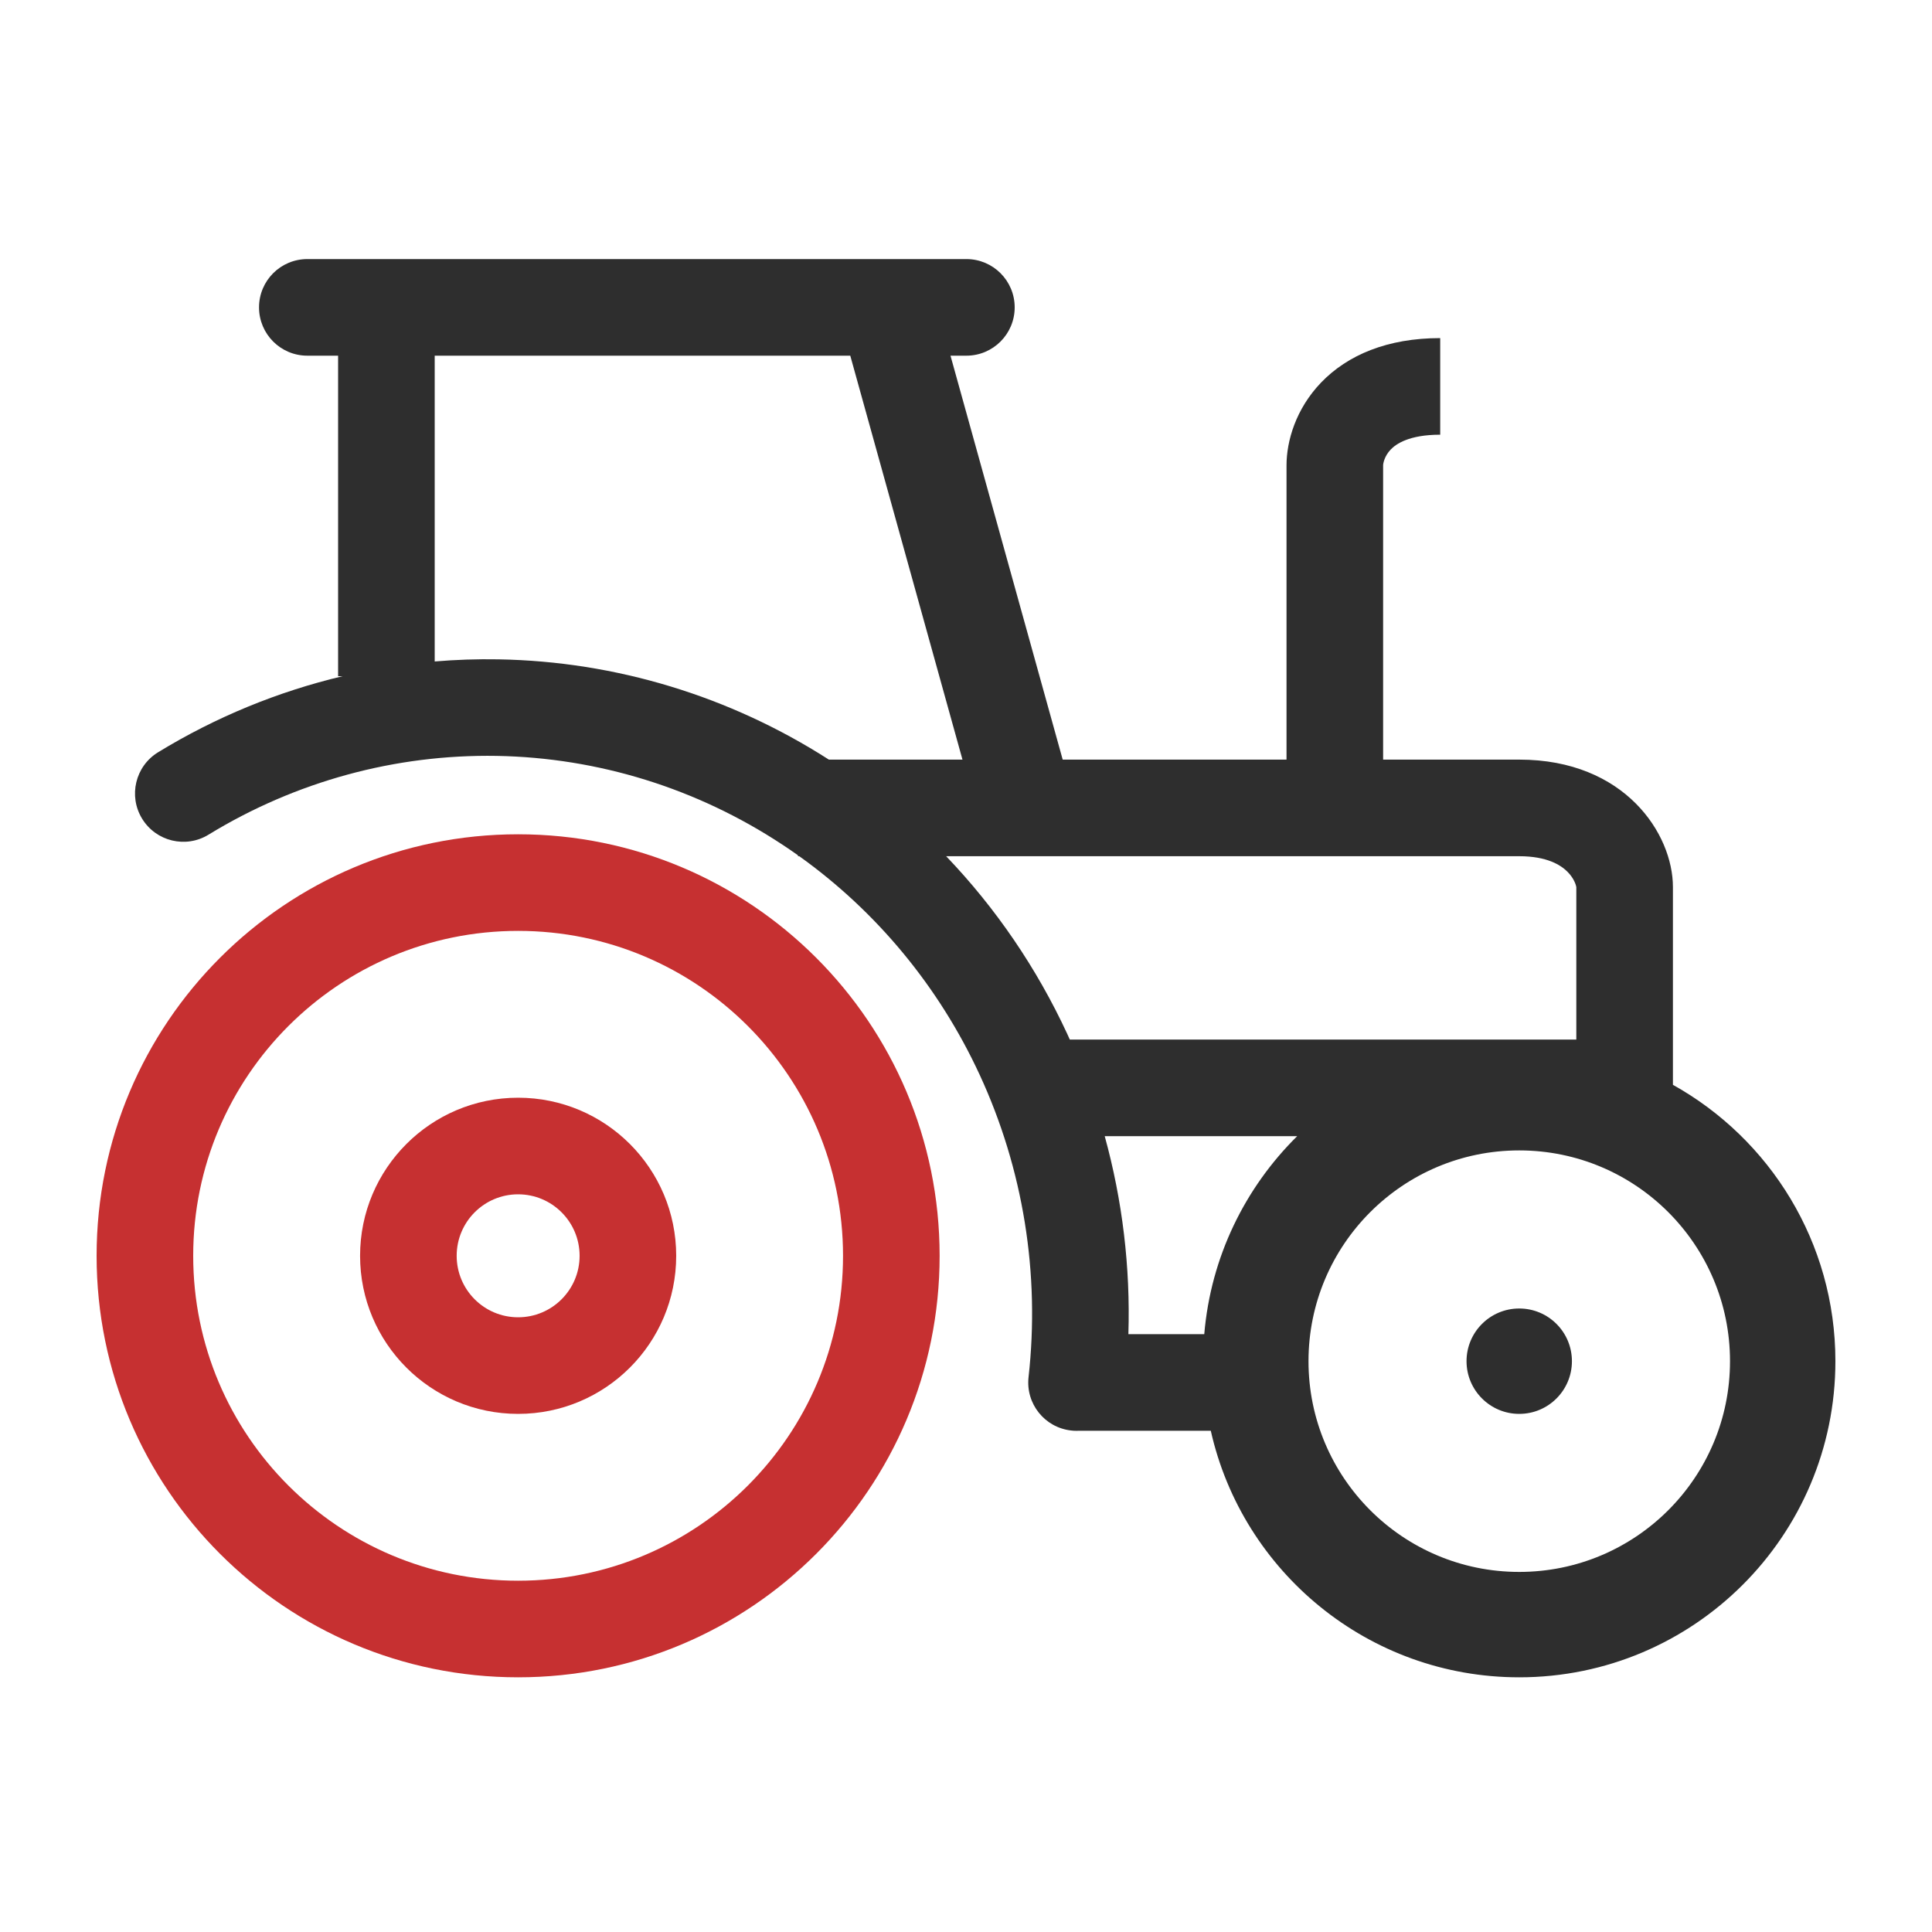
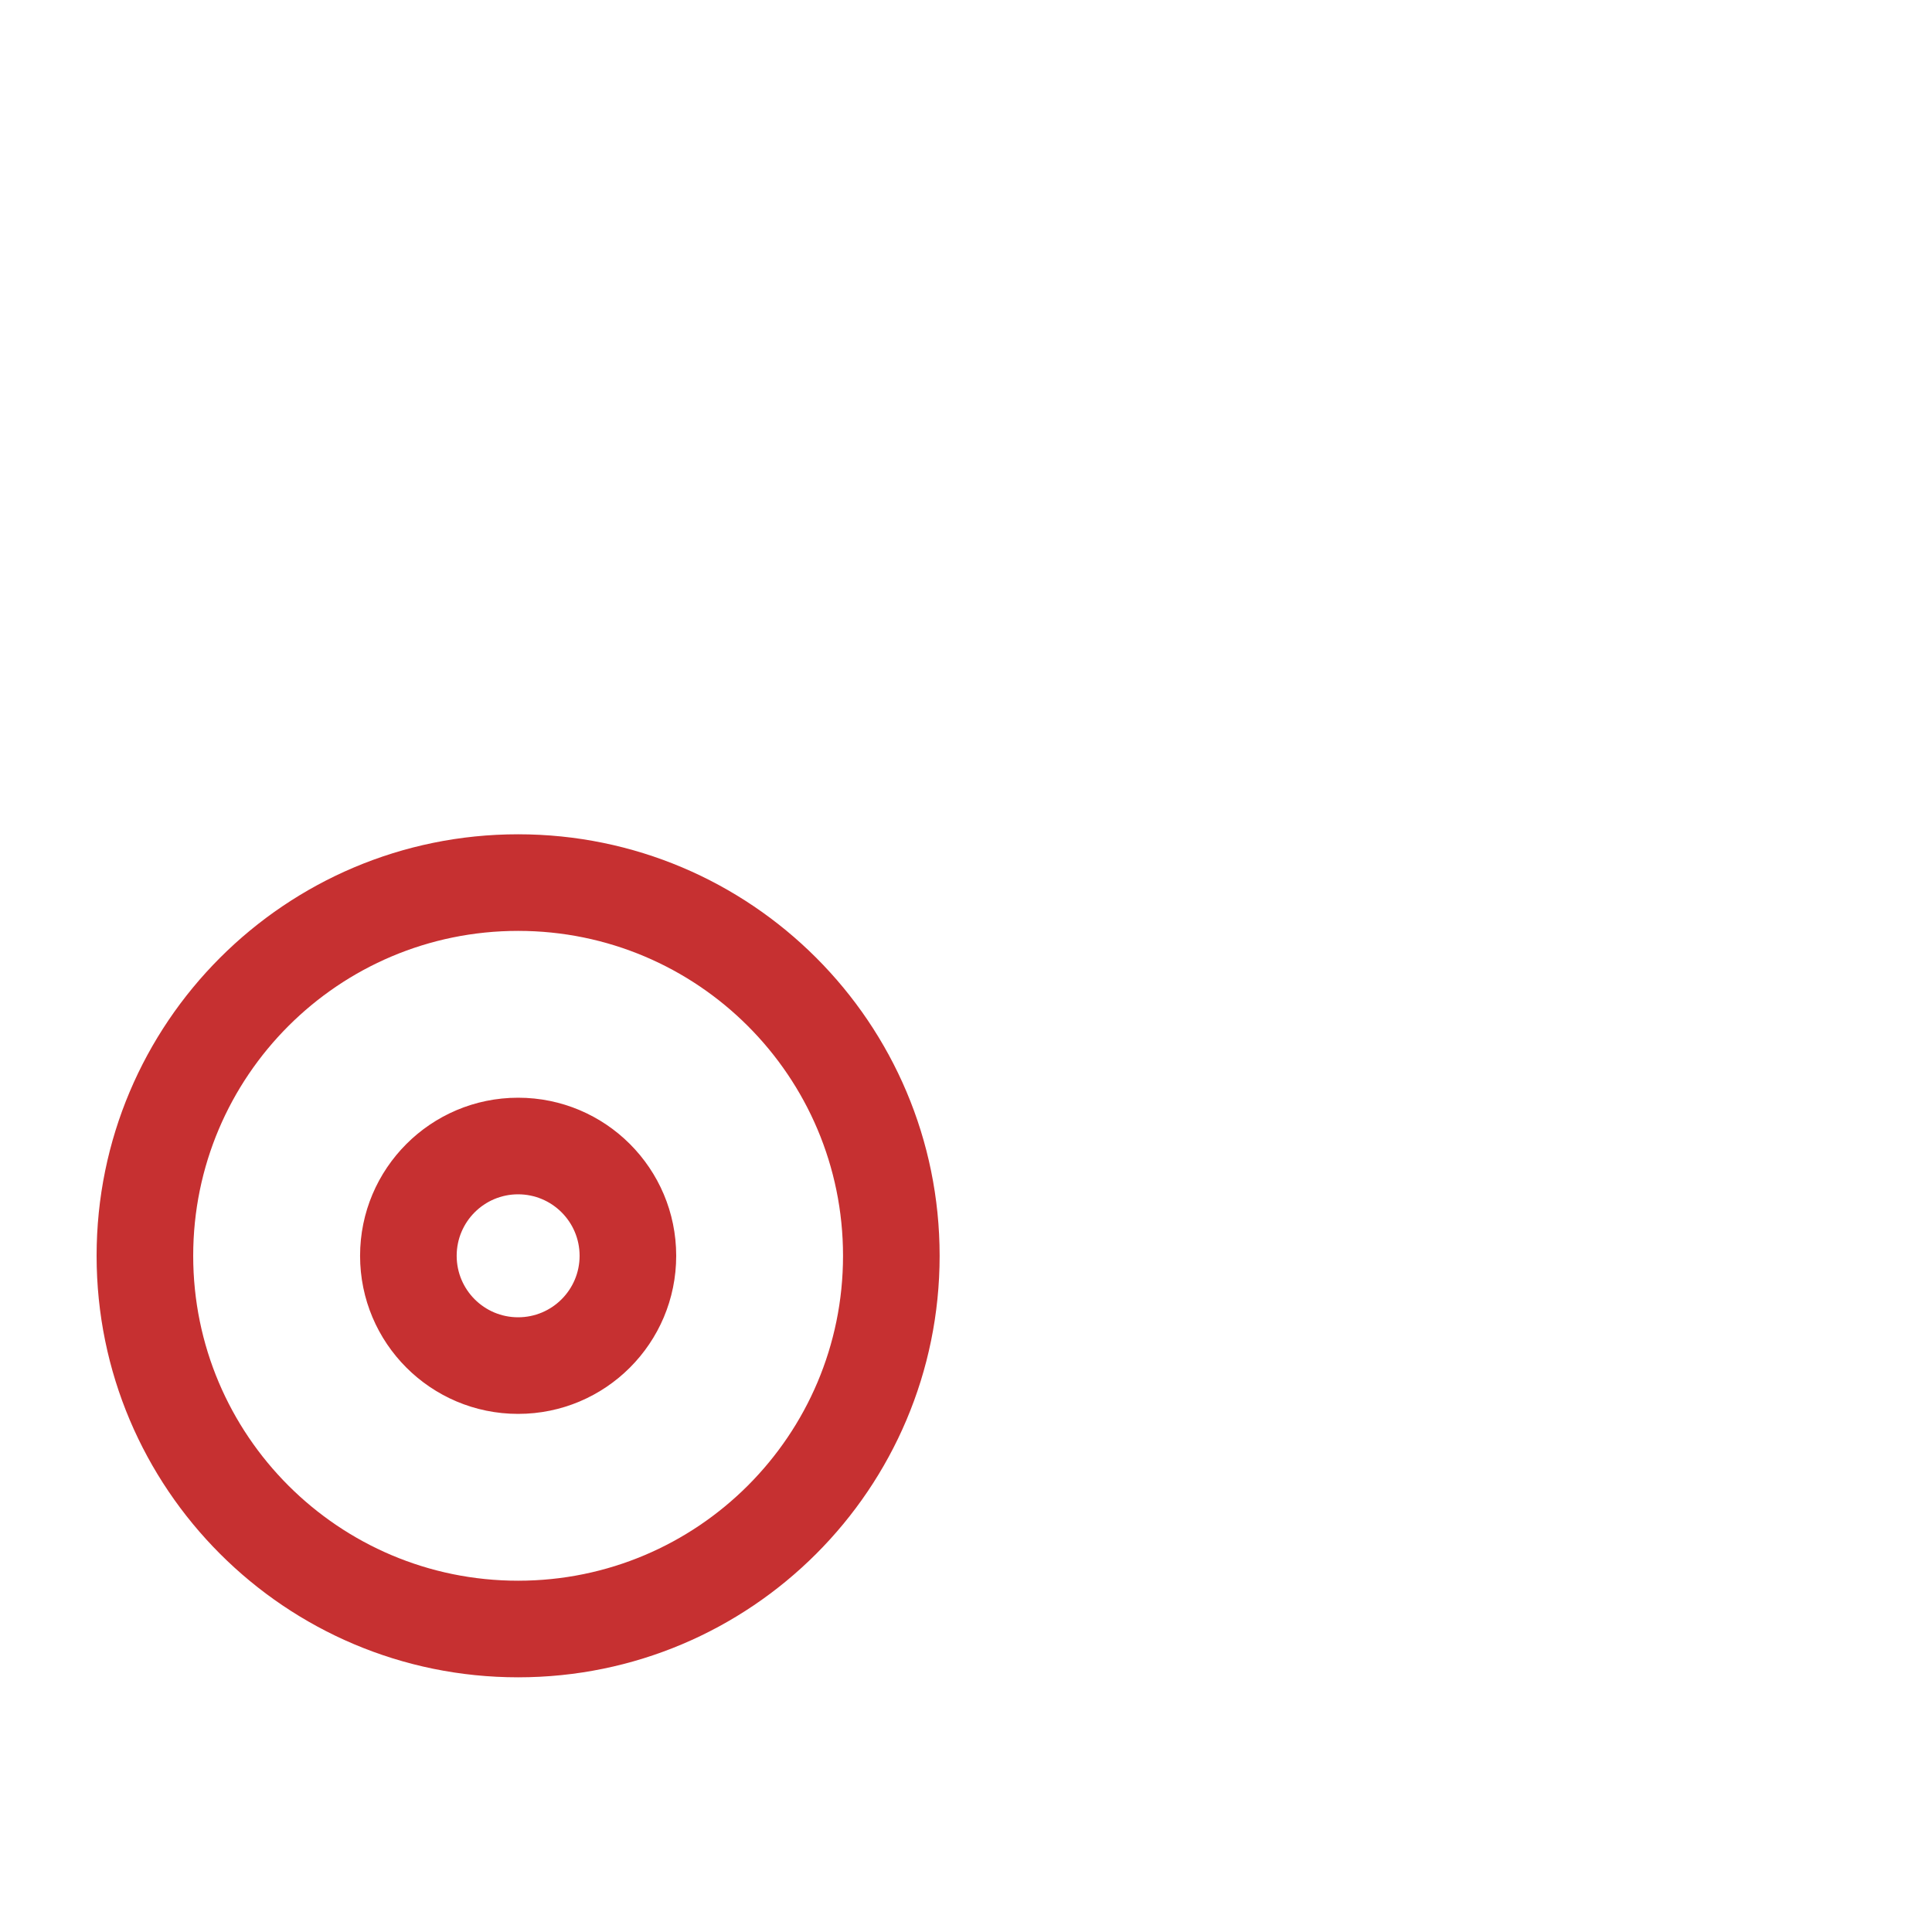
<svg xmlns="http://www.w3.org/2000/svg" width="40" height="40" viewBox="0 0 40 40" fill="none">
-   <path fill-rule="evenodd" clip-rule="evenodd" d="M17.454 26C17.454 29.715 14.443 32.727 10.727 32.727C7.012 32.727 4 29.715 4 26C4 22.285 7.012 19.273 10.727 19.273C14.443 19.273 17.454 22.285 17.454 26ZM19.454 26C19.454 30.82 15.547 34.727 10.727 34.727C5.907 34.727 2 30.82 2 26C2 21.18 5.907 17.273 10.727 17.273C15.547 17.273 19.454 21.18 19.454 26ZM12 26C12 26.703 11.43 27.273 10.727 27.273C10.024 27.273 9.455 26.703 9.455 26C9.455 25.297 10.024 24.727 10.727 24.727C11.43 24.727 12 25.297 12 26ZM14 26C14 27.808 12.535 29.273 10.727 29.273C8.92 29.273 7.455 27.808 7.455 26C7.455 24.193 8.92 22.727 10.727 22.727C12.535 22.727 14 24.193 14 26Z" fill="#C63031" />
-   <path fill-rule="evenodd" clip-rule="evenodd" d="M5.363 6.364C5.363 5.811 5.81 5.364 6.363 5.364H8H18.364H20.008C20.56 5.364 21.008 5.811 21.008 6.364C21.008 6.916 20.56 7.364 20.008 7.364H19.679L22.002 15.727H26.636V9.636C26.636 9.133 26.827 8.467 27.351 7.921C27.9 7.35 28.724 7 29.818 7V9C29.167 9 28.9 9.196 28.794 9.306C28.663 9.442 28.636 9.595 28.636 9.636V15.727H31.454C33.643 15.727 34.636 17.266 34.636 18.364V20.593L34.636 22.46C36.643 23.579 38 25.722 38 28.182C38 31.797 35.069 34.727 31.454 34.727C28.334 34.727 25.724 32.544 25.068 29.622H22.348C22.31 29.624 22.271 29.624 22.232 29.622H22.23V29.622C22.213 29.621 22.195 29.619 22.177 29.617C21.628 29.556 21.233 29.061 21.295 28.512C21.535 26.368 21.184 24.199 20.282 22.25C19.441 20.431 18.152 18.874 16.548 17.727H16.521V17.708C16.415 17.632 16.307 17.559 16.198 17.487C14.432 16.322 12.384 15.687 10.286 15.65C8.188 15.614 6.12 16.178 4.317 17.281C3.846 17.57 3.23 17.421 2.942 16.95C2.654 16.479 2.802 15.863 3.273 15.575C4.464 14.847 5.753 14.318 7.093 14H7V7.364H6.363C5.81 7.364 5.363 6.916 5.363 6.364ZM24.933 27.622H23.362C23.405 26.236 23.239 24.854 22.872 23.523H26.857C25.779 24.587 25.068 26.023 24.933 27.622ZM32.636 21.523H22.149C22.132 21.485 22.115 21.447 22.098 21.41C21.465 20.043 20.616 18.8 19.589 17.727H31.454C32.033 17.727 32.316 17.912 32.452 18.048C32.599 18.195 32.63 18.337 32.635 18.361C32.636 18.364 32.636 18.365 32.636 18.364L32.636 20.593V21.523ZM19.927 15.727H17.161C15.111 14.412 12.746 13.693 10.32 13.651C9.879 13.643 9.438 13.658 9 13.695V7.364H17.604L19.927 15.727ZM31.454 32.545C33.864 32.545 35.818 30.592 35.818 28.182C35.818 25.772 33.864 23.818 31.454 23.818C29.044 23.818 27.091 25.772 27.091 28.182C27.091 30.592 29.044 32.545 31.454 32.545ZM32.545 28.182C32.545 28.784 32.057 29.273 31.454 29.273C30.852 29.273 30.363 28.784 30.363 28.182C30.363 27.579 30.852 27.091 31.454 27.091C32.057 27.091 32.545 27.579 32.545 28.182Z" fill="#2E2E2E" />
+   <path fill-rule="evenodd" clip-rule="evenodd" d="M17.454 26C17.454 29.715 14.443 32.727 10.727 32.727C7.012 32.727 4 29.715 4 26C4 22.285 7.012 19.273 10.727 19.273C14.443 19.273 17.454 22.285 17.454 26M19.454 26C19.454 30.82 15.547 34.727 10.727 34.727C5.907 34.727 2 30.82 2 26C2 21.18 5.907 17.273 10.727 17.273C15.547 17.273 19.454 21.18 19.454 26ZM12 26C12 26.703 11.43 27.273 10.727 27.273C10.024 27.273 9.455 26.703 9.455 26C9.455 25.297 10.024 24.727 10.727 24.727C11.43 24.727 12 25.297 12 26ZM14 26C14 27.808 12.535 29.273 10.727 29.273C8.92 29.273 7.455 27.808 7.455 26C7.455 24.193 8.92 22.727 10.727 22.727C12.535 22.727 14 24.193 14 26Z" fill="#C63031" />
</svg>